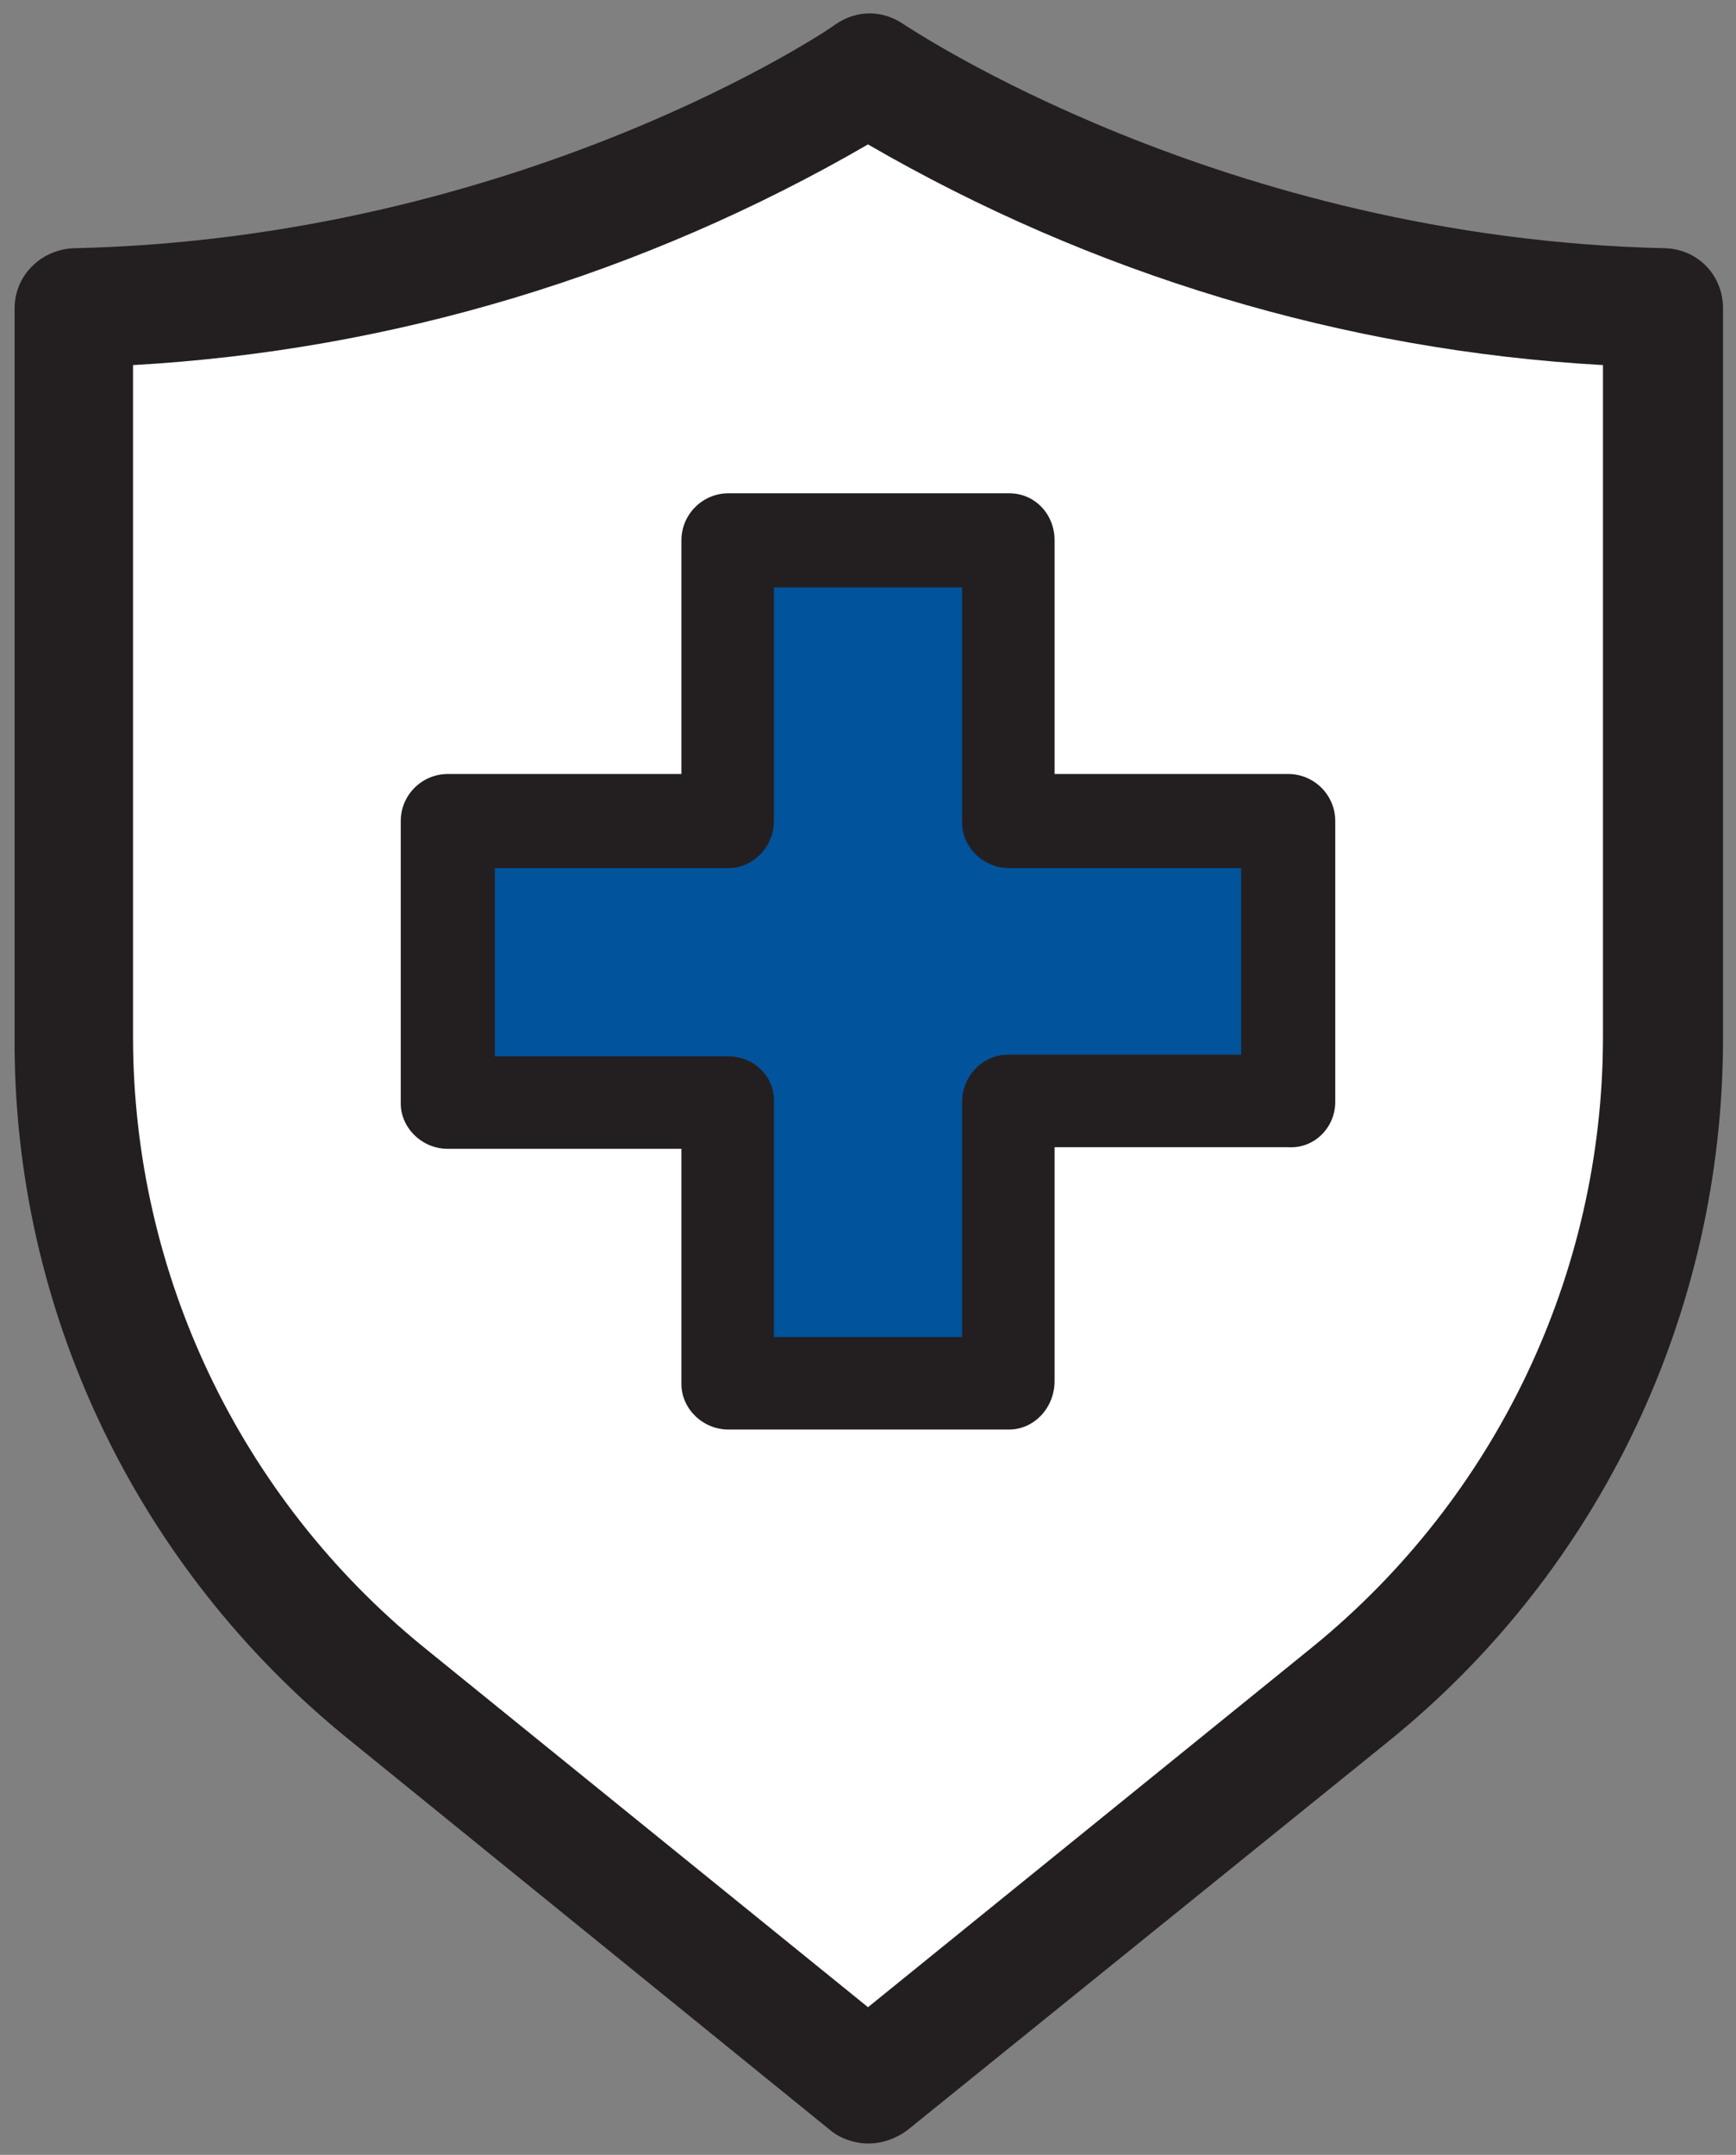
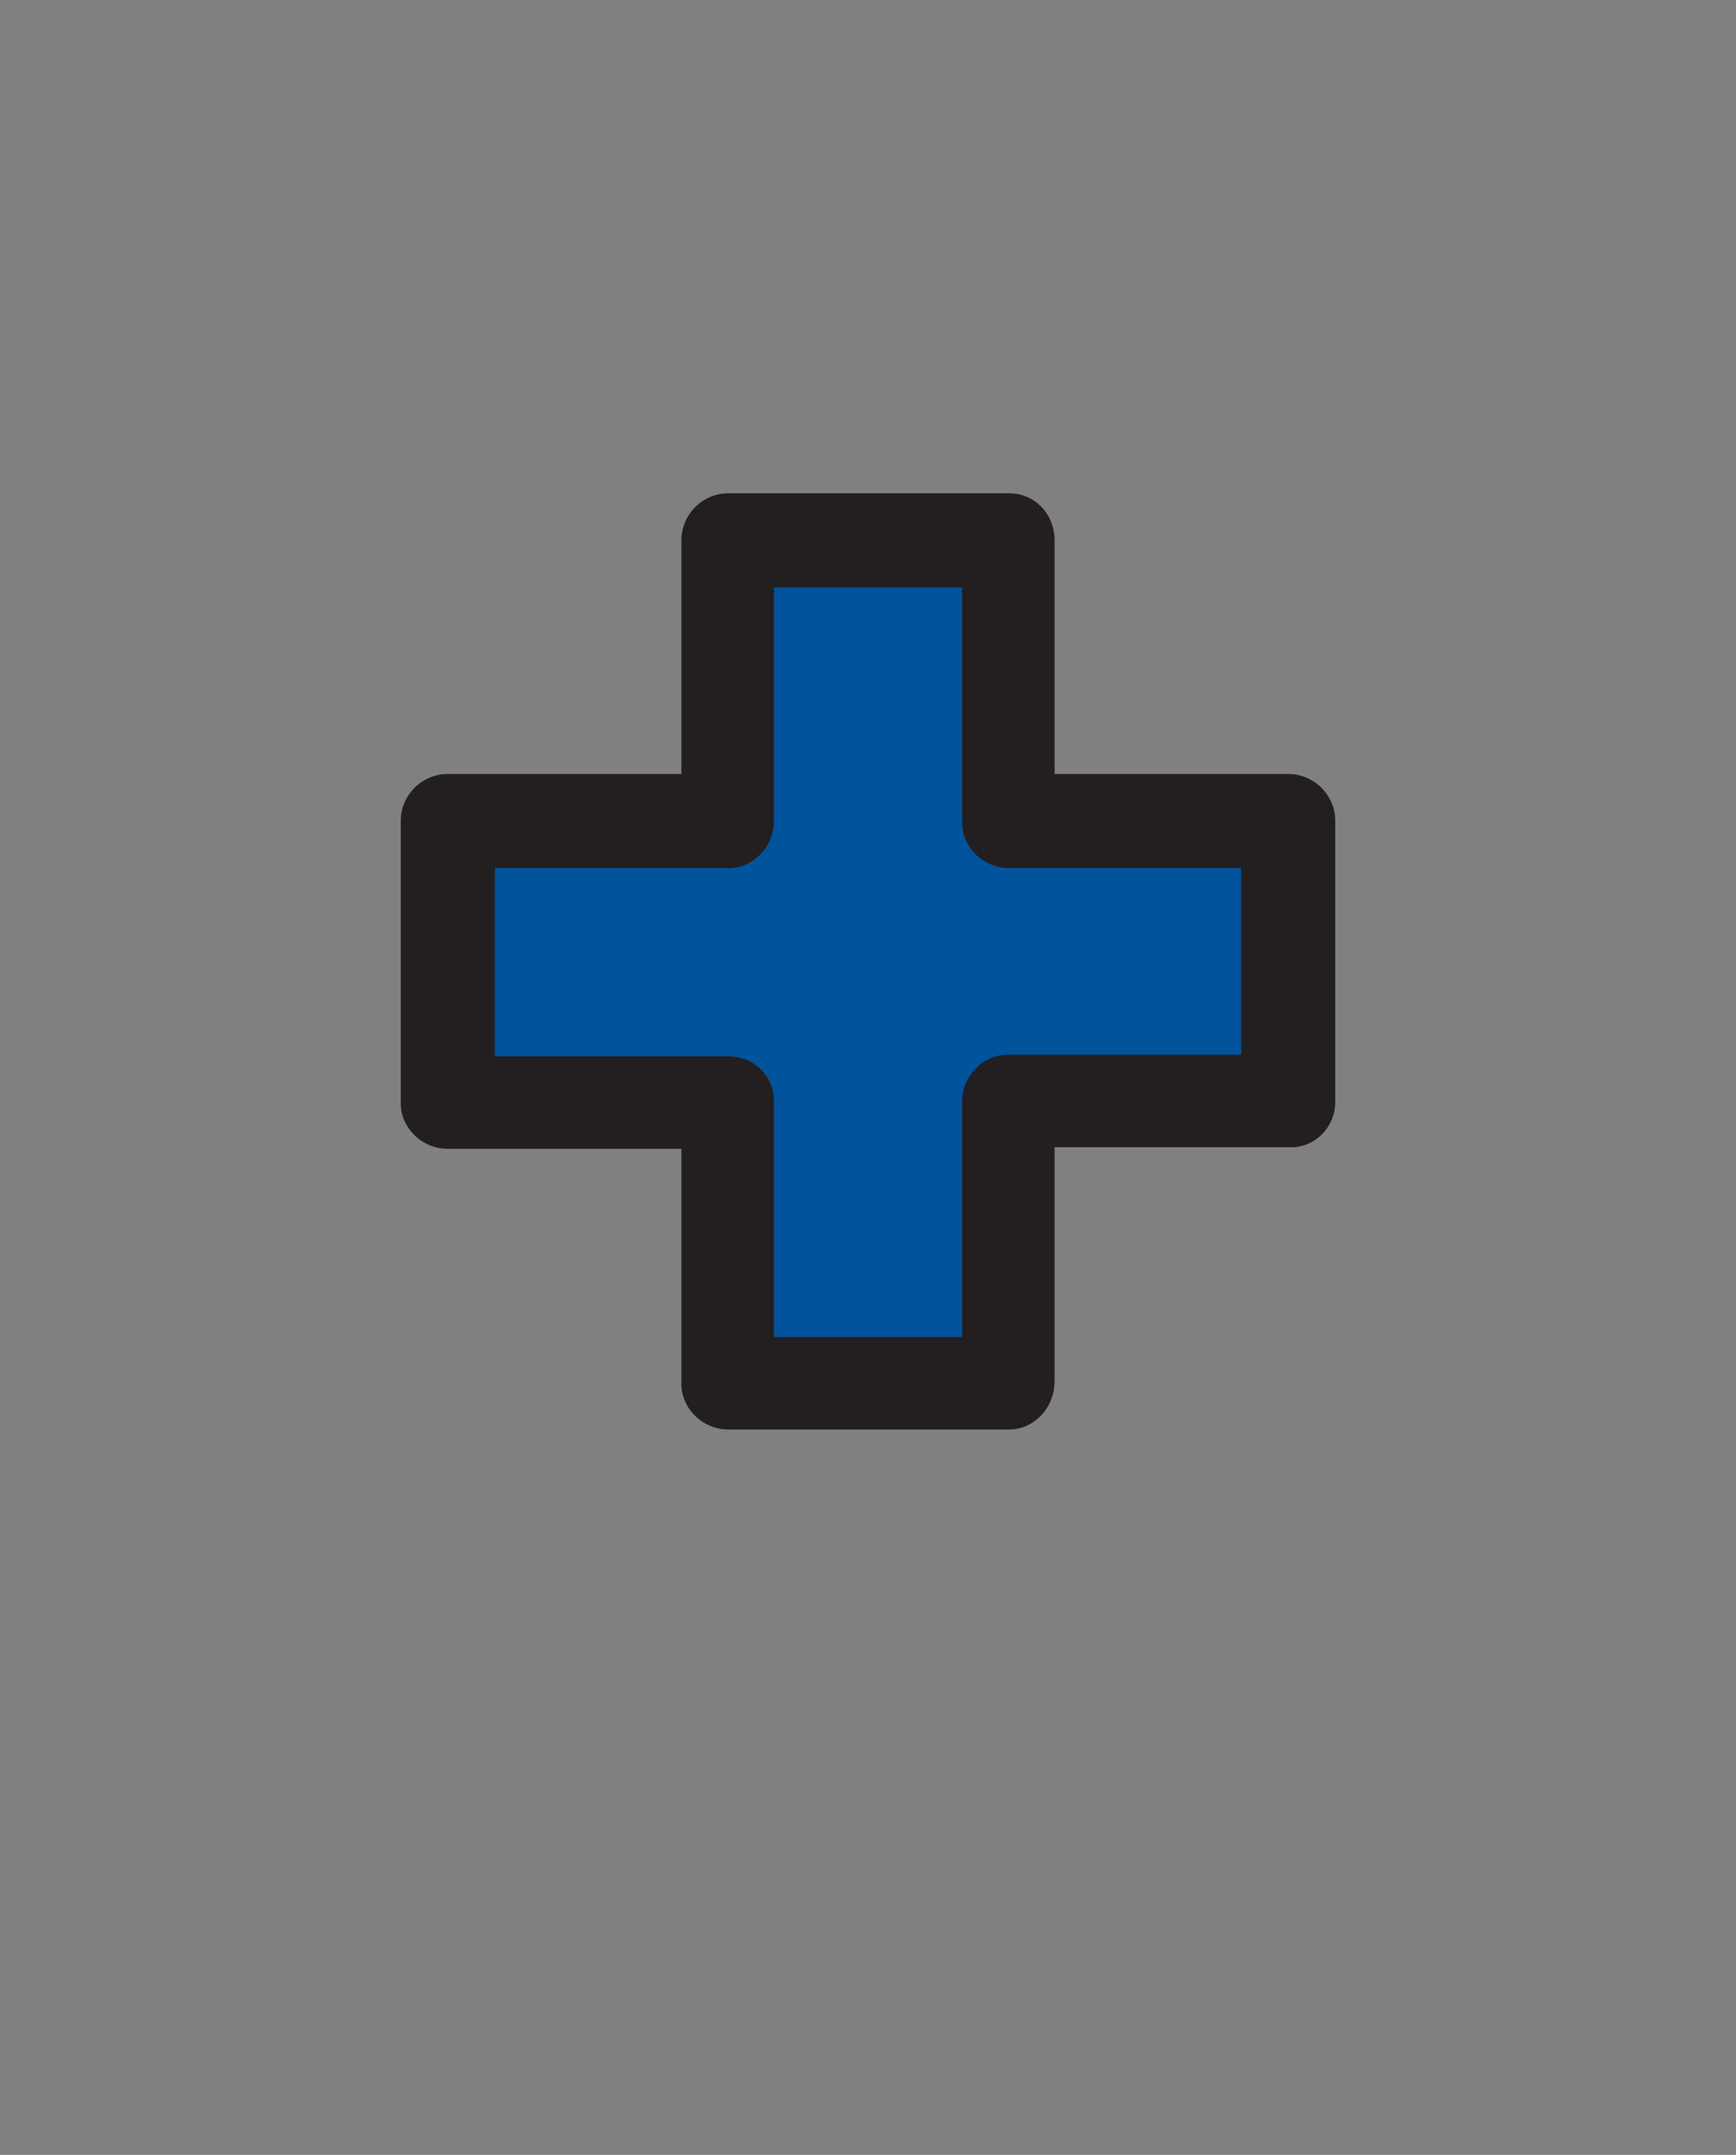
<svg xmlns="http://www.w3.org/2000/svg" version="1.1" id="Layer_1" x="0px" y="0px" viewBox="0 0 107 132.8" style="enable-background:new 0 0 107 132.8;" xml:space="preserve">
  <rect x="0" y="0" width="107" height="132.8" fill="#808080" stroke="none" />
  <style type="text/css"> .st0{fill:#FFFFFF;} .st1{fill:#231F20;} .st2{fill:#01539C;} </style>
  <g>
    <g id="_Trazado_">
-       <path class="st0" d="M53.5,4.5c0,0-20,13.8-49,14.4v45c0,15.7,7.1,30.5,19.2,40.4l29.7,24.1l29.7-24.1 c12.2-9.9,19.3-24.8,19.3-40.5V19C73.5,18.4,53.5,4.5,53.5,4.5z" />
-       <path class="st1" d="M53.5,132.1c-0.8,0-1.7-0.3-2.3-0.8l-29.7-24.1C8.4,96.6,0.8,80.7,0.9,63.9V19c0-2,1.6-3.6,3.6-3.7 c27.6-0.6,46.8-13.6,47-13.8c1.3-0.9,2.9-0.9,4.2,0l0,0c0.2,0.1,19.5,13.2,47,13.8c2,0.1,3.5,1.7,3.5,3.7v45 c0,16.8-7.5,32.7-20.6,43.3l-29.7,24C55.2,131.8,54.4,132.1,53.5,132.1z M8.2,22.5v41.4c0,14.6,6.6,28.4,17.9,37.6l27.4,22.2 l27.4-22.2c11.3-9.2,17.9-23,17.9-37.6V22.5c-16-0.9-31.5-5.6-45.3-13.6C39.7,16.9,24.2,21.6,8.2,22.5z M53.5,4.5L53.5,4.5z" />
-     </g>
+       </g>
    <polygon class="st2" points="62.2,50.6 62.2,33.3 44.9,33.3 44.9,50.6 27.6,50.6 27.6,67.9 44.9,67.9 44.9,85.2 62.2,85.2 62.2,67.9 79.4,67.9 79.4,50.6 " />
    <path class="st1" d="M62.2,88.1H44.9c-1.6,0-2.9-1.3-2.9-2.8c0,0,0,0,0,0V70.8H27.6c-1.6,0-2.9-1.3-2.9-2.8V50.6 c0-1.6,1.3-2.9,2.9-2.9c0,0,0,0,0,0H42V33.3c0-1.6,1.3-2.9,2.9-2.9l0,0h17.3c1.6,0,2.8,1.3,2.8,2.9v14.4h14.4 c1.6,0,2.9,1.3,2.9,2.9l0,0v17.3c0,1.6-1.3,2.9-2.9,2.8H65v14.4C65,86.8,63.7,88.1,62.2,88.1z M47.7,82.4h11.6V67.9 c0-1.6,1.3-2.9,2.8-2.9c0,0,0,0,0,0h14.4V53.5H62.2c-1.6,0-2.9-1.3-2.9-2.8c0,0,0,0,0,0V36.2H47.7v14.4c0,1.6-1.3,2.9-2.8,2.9H30.5 v11.6h14.4c1.6,0,2.9,1.3,2.8,2.9V82.4z" />
  </g>
</svg>